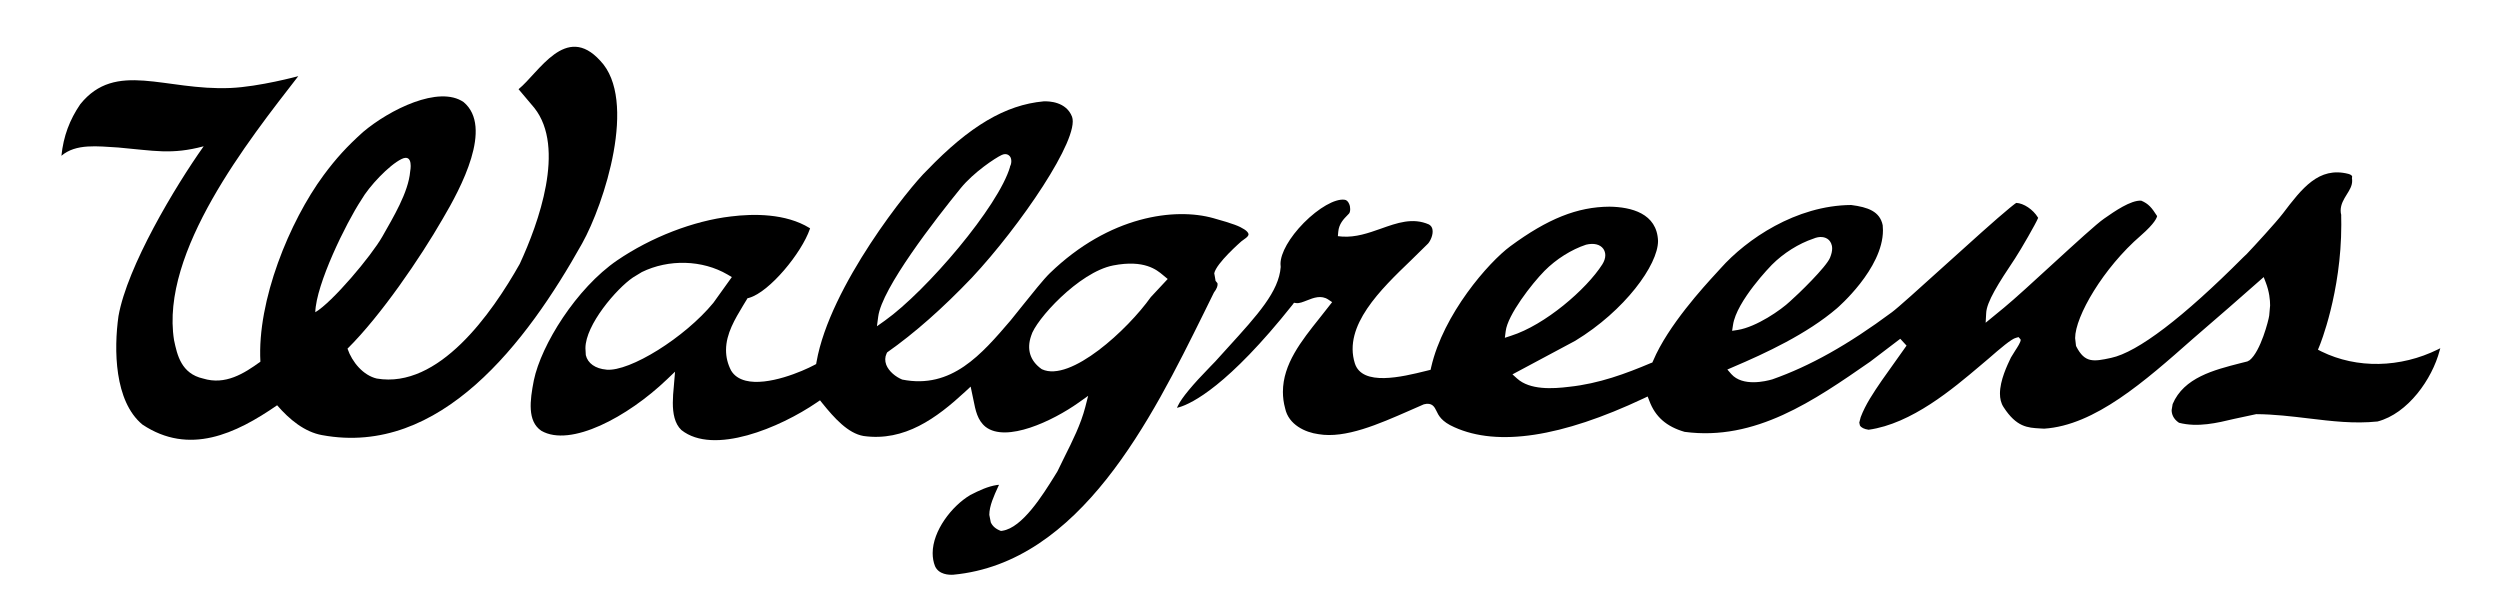
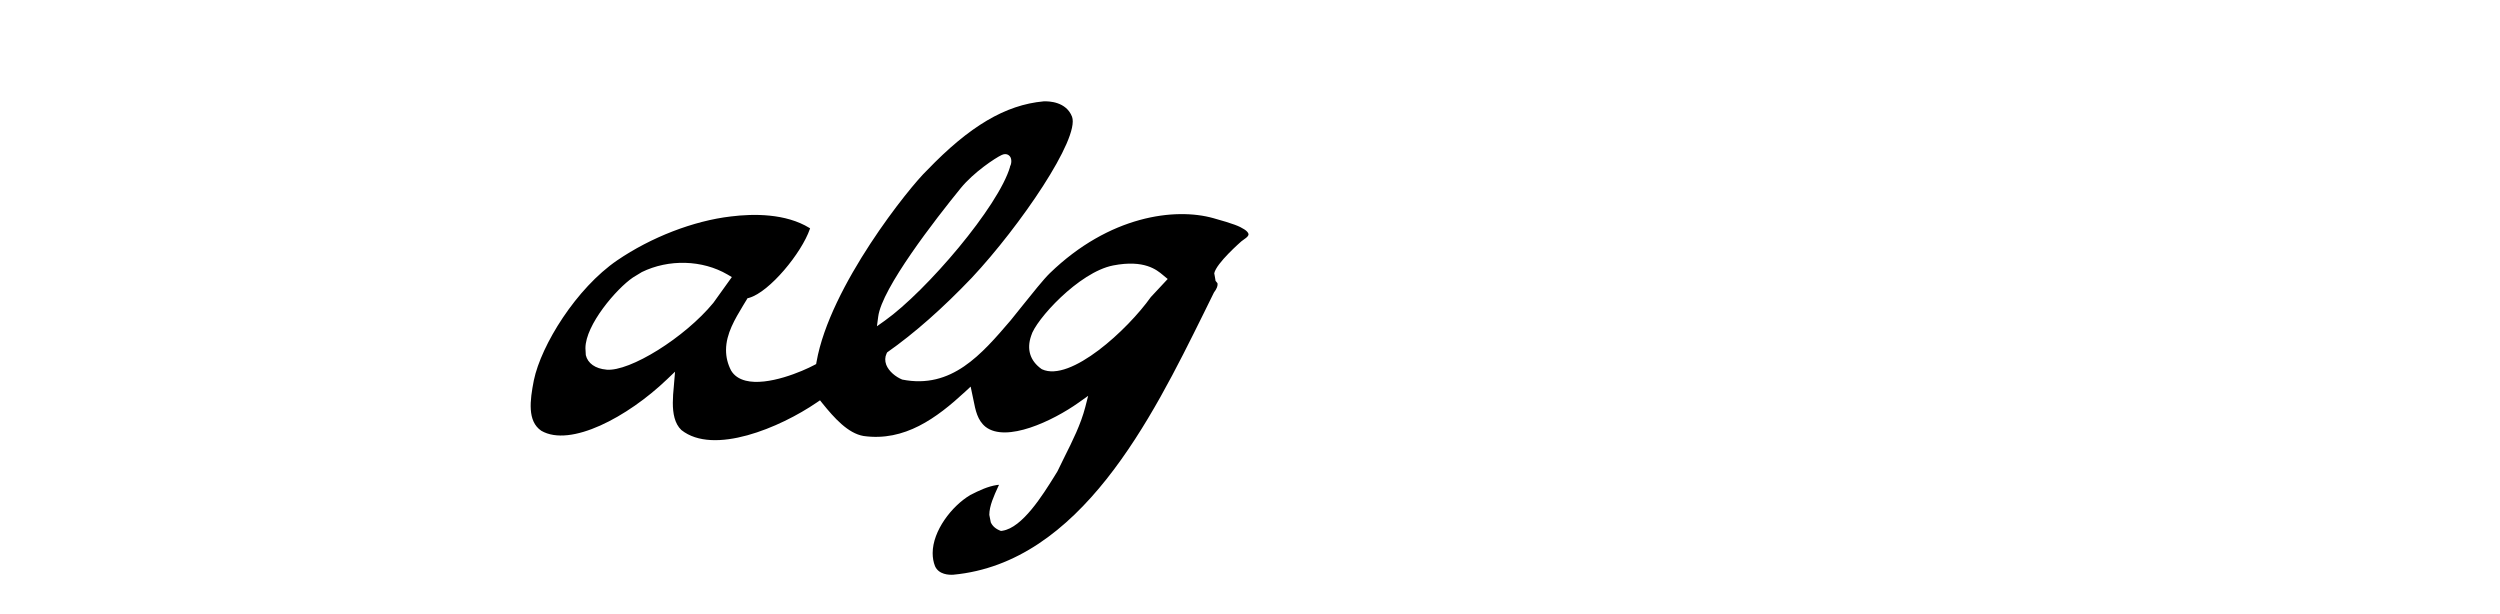
<svg xmlns="http://www.w3.org/2000/svg" fill="none" viewBox="0 0 232 57" height="57" width="232">
-   <path fill="black" d="M29.893 40.38C40.854 42.404 48.879 31.785 54.019 22.596C56.075 18.915 59.2 9.275 55.701 5.633C52.497 2.109 50.021 6.733 48.122 8.277L49.587 10.014C52.516 13.711 49.969 20.735 48.233 24.489C45.628 29.11 40.711 36.102 34.965 35.129C33.717 34.836 32.684 33.627 32.248 32.355C35.343 29.293 39.008 23.912 41.068 20.333C42.792 17.421 45.784 11.794 43.025 9.476C40.735 7.889 36.149 10.174 33.691 12.25C32.195 13.596 31.187 14.699 30.026 16.267C26.863 20.555 23.851 27.905 24.166 33.564C22.649 34.664 20.913 35.762 18.852 35.129C16.81 34.671 16.442 32.933 16.152 31.569C14.851 23.37 23.07 13.017 27.68 7.068C27.68 7.068 24.043 8.054 21.388 8.165C15.286 8.427 10.753 5.587 7.453 9.666C6.46 11.118 5.886 12.643 5.7 14.457C7.053 13.301 9.057 13.578 10.971 13.688C14.283 13.977 15.915 14.377 18.901 13.575C16.24 17.326 11.809 24.724 10.994 29.34C10.562 32.404 10.6 37.232 13.218 39.4C17.558 42.287 21.867 40.269 25.717 37.609C26.86 38.934 28.27 40.091 29.895 40.381L29.893 40.38ZM37.255 14.761C38.41 14.196 38.064 15.911 38.064 15.911C37.899 17.856 36.488 20.172 35.483 21.951C34.451 23.768 30.835 28.054 29.259 28.976C29.328 26.382 32.104 20.719 33.523 18.559C34.249 17.289 36.103 15.327 37.256 14.762L37.255 14.761Z" clip-rule="evenodd" fill-rule="evenodd" />
-   <path fill="black" d="M211.834 19.83C211.23 20.626 209.172 22.863 208.505 23.562L208.161 23.89C202.61 29.459 198.368 32.69 195.911 33.211C194.237 33.579 193.468 33.676 192.685 32.166L192.652 32.083L192.572 31.377C192.572 29.368 195.181 24.866 198.67 21.857C200.003 20.694 200.16 20.178 200.179 20.05C199.681 19.269 199.379 18.902 198.703 18.62C197.732 18.569 196.244 19.6 195.263 20.287C194.569 20.762 192.599 22.572 190.51 24.481C188.77 26.078 186.973 27.729 185.969 28.555C185.969 28.555 184.57 29.699 184.268 29.95C184.281 29.656 184.317 29.065 184.317 29.065C184.354 28.03 185.443 26.303 186.999 23.979C187.563 23.122 188.953 20.694 189.12 20.263L189.142 20.22L189.117 20.178C188.666 19.439 187.801 18.861 187.11 18.829C187.039 18.856 186.491 19.305 186.491 19.305C185.319 20.263 182.815 22.517 180.398 24.704C178.178 26.712 176.084 28.602 175.563 28.979C171.486 32.005 167.955 33.978 164.471 35.205C163.847 35.386 161.718 35.898 160.663 34.712C160.663 34.712 160.424 34.445 160.299 34.292L160.802 34.074C163.848 32.778 167.684 30.995 170.468 28.609C170.51 28.572 174.738 24.945 174.738 21.368C174.738 21.21 174.728 21.059 174.715 20.903C174.453 19.62 173.353 19.226 171.789 19.024C166.669 19.058 162.07 22.209 159.681 24.894L159.261 25.354C158.152 26.559 154.782 30.223 153.414 33.475L153.334 33.646L153.209 33.688C150.902 34.664 148.394 35.603 145.607 35.896C144.102 36.083 141.971 36.211 140.777 35.12C140.777 35.12 140.485 34.863 140.356 34.741C140.589 34.615 146.176 31.629 146.176 31.629C150.781 28.834 153.866 24.578 153.866 22.361C153.771 19.789 151.364 19.207 149.358 19.179C146.379 19.197 143.63 20.296 140.159 22.851C138.147 24.334 133.938 29.144 132.811 34.083L132.759 34.318C132.669 34.345 132.322 34.425 132.322 34.425C130.117 34.974 126.413 35.87 125.73 33.719C124.633 30.224 128.134 26.856 130.942 24.156C130.942 24.152 132.523 22.603 132.523 22.603C132.744 22.355 133.013 21.779 132.937 21.323C132.909 21.107 132.801 20.946 132.606 20.83C131.103 20.169 129.662 20.679 128.135 21.224C126.991 21.628 125.804 22.043 124.548 21.954C124.548 21.954 124.303 21.924 124.154 21.915L124.19 21.512C124.254 20.774 124.684 20.333 125.069 19.944L125.194 19.814C125.26 19.734 125.297 19.58 125.297 19.404C125.297 19.249 125.272 19.075 125.201 18.923C125.102 18.689 124.951 18.548 124.765 18.534C123.887 18.424 122.368 19.293 120.989 20.685C119.663 22.035 118.83 23.49 118.83 24.491L118.843 24.697L118.848 24.777C118.686 27.044 116.71 29.217 113.969 32.23L112.778 33.544C112.785 33.544 112.321 34.016 112.321 34.016C110.678 35.694 109.639 36.95 109.317 37.644L109.221 37.846L109.446 37.786C110.609 37.436 113.959 35.817 119.956 28.27C119.956 28.27 120.046 28.162 120.083 28.096L120.305 28.127C120.585 28.162 120.929 28.017 121.292 27.876C121.903 27.633 122.602 27.361 123.262 27.797C123.262 27.797 123.515 27.959 123.623 28.038C123.507 28.179 122.445 29.535 122.445 29.535C120.773 31.632 119.054 33.785 119.054 36.368C119.054 36.861 119.116 37.372 119.262 37.902C119.581 39.415 121.129 40.131 122.36 40.291C124.851 40.721 127.975 39.342 130.734 38.134L132.13 37.522C132.91 37.311 133.131 37.788 133.297 38.127C133.491 38.541 133.765 39.123 134.966 39.646C138.991 41.468 144.899 40.569 152.531 36.971L152.903 36.794L153.058 37.196C153.608 38.673 154.642 39.587 156.33 40.076C162.903 40.951 168.323 37.19 173.562 33.556C173.568 33.552 175.952 31.736 176.345 31.438C176.441 31.533 176.868 31.998 176.928 32.073C176.843 32.2 174.625 35.317 174.625 35.317C173.85 36.451 173.127 37.517 172.673 38.712L172.542 39.214L172.599 39.477C172.714 39.682 172.993 39.821 173.405 39.881C177.395 39.329 181.239 36.073 183.774 33.926L184.535 33.283C185.624 32.332 186.669 31.441 187.083 31.35L187.322 31.283L187.506 31.494L187.519 31.553C187.519 31.75 187.226 32.211 187.013 32.534L186.614 33.179C186.273 33.891 185.596 35.29 185.596 36.528C185.596 36.977 185.687 37.415 185.936 37.789C187.13 39.637 188.171 39.695 189.296 39.758L189.697 39.78C194.404 39.477 199.025 35.392 203.501 31.438L206.832 28.555C206.832 28.555 209.524 26.2 210.071 25.713C210.145 25.881 210.258 26.2 210.258 26.2C210.594 27.06 210.666 27.845 210.666 28.349L210.582 29.286C210.532 29.699 209.789 32.6 208.77 33.424L208.558 33.541L207.91 33.703C205.449 34.334 202.66 35.042 201.621 37.498C201.617 37.508 201.528 38.057 201.528 38.057C201.528 38.388 201.653 38.862 202.21 39.233C203.948 39.681 205.748 39.251 207.336 38.87L209.376 38.433C211.042 38.443 212.661 38.641 214.226 38.827C216.406 39.088 218.457 39.338 220.636 39.114C223.456 38.378 225.703 35.179 226.398 32.533L226.46 32.315L226.251 32.42C222.752 34.151 218.713 34.225 215.438 32.622L215.106 32.452L215.252 32.093C215.277 32.041 217.272 27.167 217.272 20.851C217.272 20.564 217.269 20.272 217.261 19.979H217.272C217.231 19.826 217.213 19.683 217.213 19.543C217.213 18.961 217.508 18.484 217.777 18.051C218.047 17.619 218.28 17.242 218.28 16.794L218.272 16.592L218.259 16.553L218.275 16.428L218.28 16.401C218.28 16.245 218.035 16.166 217.917 16.133C215.179 15.442 213.624 17.475 211.835 19.831L211.834 19.83ZM139.729 30.729C139.905 29.236 142.139 26.344 143.331 25.136C144.416 24.042 145.828 23.156 147.189 22.706C147.91 22.535 148.487 22.674 148.79 23.092C148.908 23.268 148.972 23.472 148.972 23.689C148.972 23.958 148.876 24.244 148.7 24.526C147.208 26.867 143.361 30.167 140.224 31.159C140.224 31.159 139.86 31.275 139.65 31.348L139.729 30.729H139.729ZM160.822 30.164C161.139 27.931 164.392 24.611 164.424 24.578C165.509 23.487 166.921 22.603 168.288 22.145C168.849 21.903 169.391 21.954 169.723 22.276C169.85 22.409 170.024 22.654 170.024 23.062C170.024 23.292 169.968 23.566 169.828 23.912C169.482 24.777 166.858 27.32 166.114 27.968C165.283 28.758 163.01 30.335 161.268 30.619L160.74 30.7L160.822 30.164Z" clip-rule="evenodd" fill-rule="evenodd" />
  <path fill="black" d="M96.85 9.406H96.844C93.303 9.731 89.97 11.705 86.035 15.797C84.428 17.318 76.997 26.562 75.772 33.592L75.739 33.784L75.57 33.873C74.493 34.452 71.251 35.845 69.198 35.326C68.582 35.172 68.122 34.854 67.845 34.384C67.528 33.771 67.376 33.147 67.376 32.487C67.376 30.954 68.224 29.585 68.956 28.359C68.964 28.356 69.35 27.711 69.377 27.666C69.39 27.679 69.518 27.64 69.518 27.64C71.418 27.096 74.396 23.468 75.154 21.254L75.177 21.191L75.119 21.153C72.901 19.795 69.924 19.825 67.826 20.087C64.363 20.489 60.422 22.015 57.277 24.159C53.493 26.744 50.224 32.005 49.54 35.297C49.171 37.179 48.927 39.088 50.23 39.974C52.936 41.546 58.254 38.691 61.886 35.215C61.886 35.215 62.361 34.763 62.644 34.491C62.616 34.876 62.526 35.91 62.526 35.91C62.48 36.36 62.438 36.874 62.438 37.384C62.438 38.344 62.599 39.31 63.233 39.908C66.227 42.283 72.392 39.681 75.794 37.355L76.097 37.149L76.328 37.439C77.41 38.777 78.687 40.216 80.141 40.461C83.941 40.992 86.914 38.802 89.559 36.358C89.559 36.358 89.904 36.041 90.076 35.877C90.13 36.156 90.333 37.1 90.333 37.1C90.527 38.078 90.704 39.003 91.463 39.613C93.382 41.098 97.681 39.078 100.1 37.36C100.1 37.36 100.659 36.968 100.98 36.734C100.899 37.073 100.714 37.777 100.714 37.777C100.3 39.376 99.535 40.908 98.793 42.388L98.13 43.743L98.02 43.921L97.823 44.241C96.792 45.891 94.881 48.983 93.02 49.254L92.891 49.273C92.411 49.097 92.106 48.829 91.945 48.473L91.808 47.78C91.808 46.946 92.246 45.997 92.63 45.158L92.711 44.992L92.531 45.005C91.666 45.138 90.894 45.503 90.045 45.936C88.323 46.956 86.551 49.259 86.551 51.329C86.551 51.76 86.621 52.165 86.77 52.541C87.126 53.33 88.062 53.356 88.454 53.335C100.25 52.232 106.867 38.853 111.702 29.079L112.651 27.15C112.943 26.765 112.99 26.531 112.99 26.397L112.981 26.281C112.962 26.268 112.802 26.061 112.802 26.061C112.814 26.076 112.682 25.359 112.682 25.359C112.879 24.414 115.166 22.428 115.189 22.404C115.189 22.41 115.48 22.188 115.48 22.188C115.714 22.036 115.859 21.88 115.865 21.753C115.865 21.618 115.712 21.437 115.48 21.29C115.016 20.992 114.513 20.779 112.596 20.244C109.052 19.252 102.956 20 97.426 25.351C96.847 25.908 95.778 27.255 94.907 28.337L93.788 29.73C91.094 32.874 88.317 36.135 83.726 35.224C83.123 34.976 82.487 34.471 82.243 33.851C82.111 33.495 82.12 33.138 82.271 32.815L82.328 32.701C84.873 30.915 87.489 28.597 90.176 25.785C94.687 20.963 100.213 12.851 99.487 10.836C98.948 9.432 97.337 9.383 96.85 9.406ZM59.558 25.25C62.058 24.026 65.183 24.114 67.513 25.476L67.915 25.712C67.806 25.867 66.199 28.105 66.199 28.105C63.553 31.321 58.449 34.505 56.269 34.306V34.301C55.252 34.214 54.54 33.715 54.363 32.956L54.328 32.317C54.328 30.141 57.22 26.78 58.736 25.752L59.558 25.251L59.558 25.25ZM89.15 17.467C90.364 15.979 92.354 14.665 92.949 14.387C93.407 14.17 93.651 14.429 93.717 14.509C93.817 14.632 93.85 14.8 93.85 14.968C93.85 15.165 93.791 15.36 93.722 15.445L93.744 15.448C92.683 19.149 85.976 27.002 82.117 29.754C82.117 29.754 81.655 30.079 81.379 30.277L81.497 29.39C81.825 26.757 86.815 20.336 89.151 17.466L89.15 17.467ZM96.694 34.268L96.629 34.227C95.587 33.474 95.259 32.412 95.69 31.163C96.08 29.711 100.113 25.254 103.303 24.633C106.198 24.071 107.355 25.052 107.913 25.518L108.363 25.89L106.795 27.571C104.668 30.573 99.342 35.501 96.694 34.268Z" clip-rule="evenodd" fill-rule="evenodd" />
</svg>